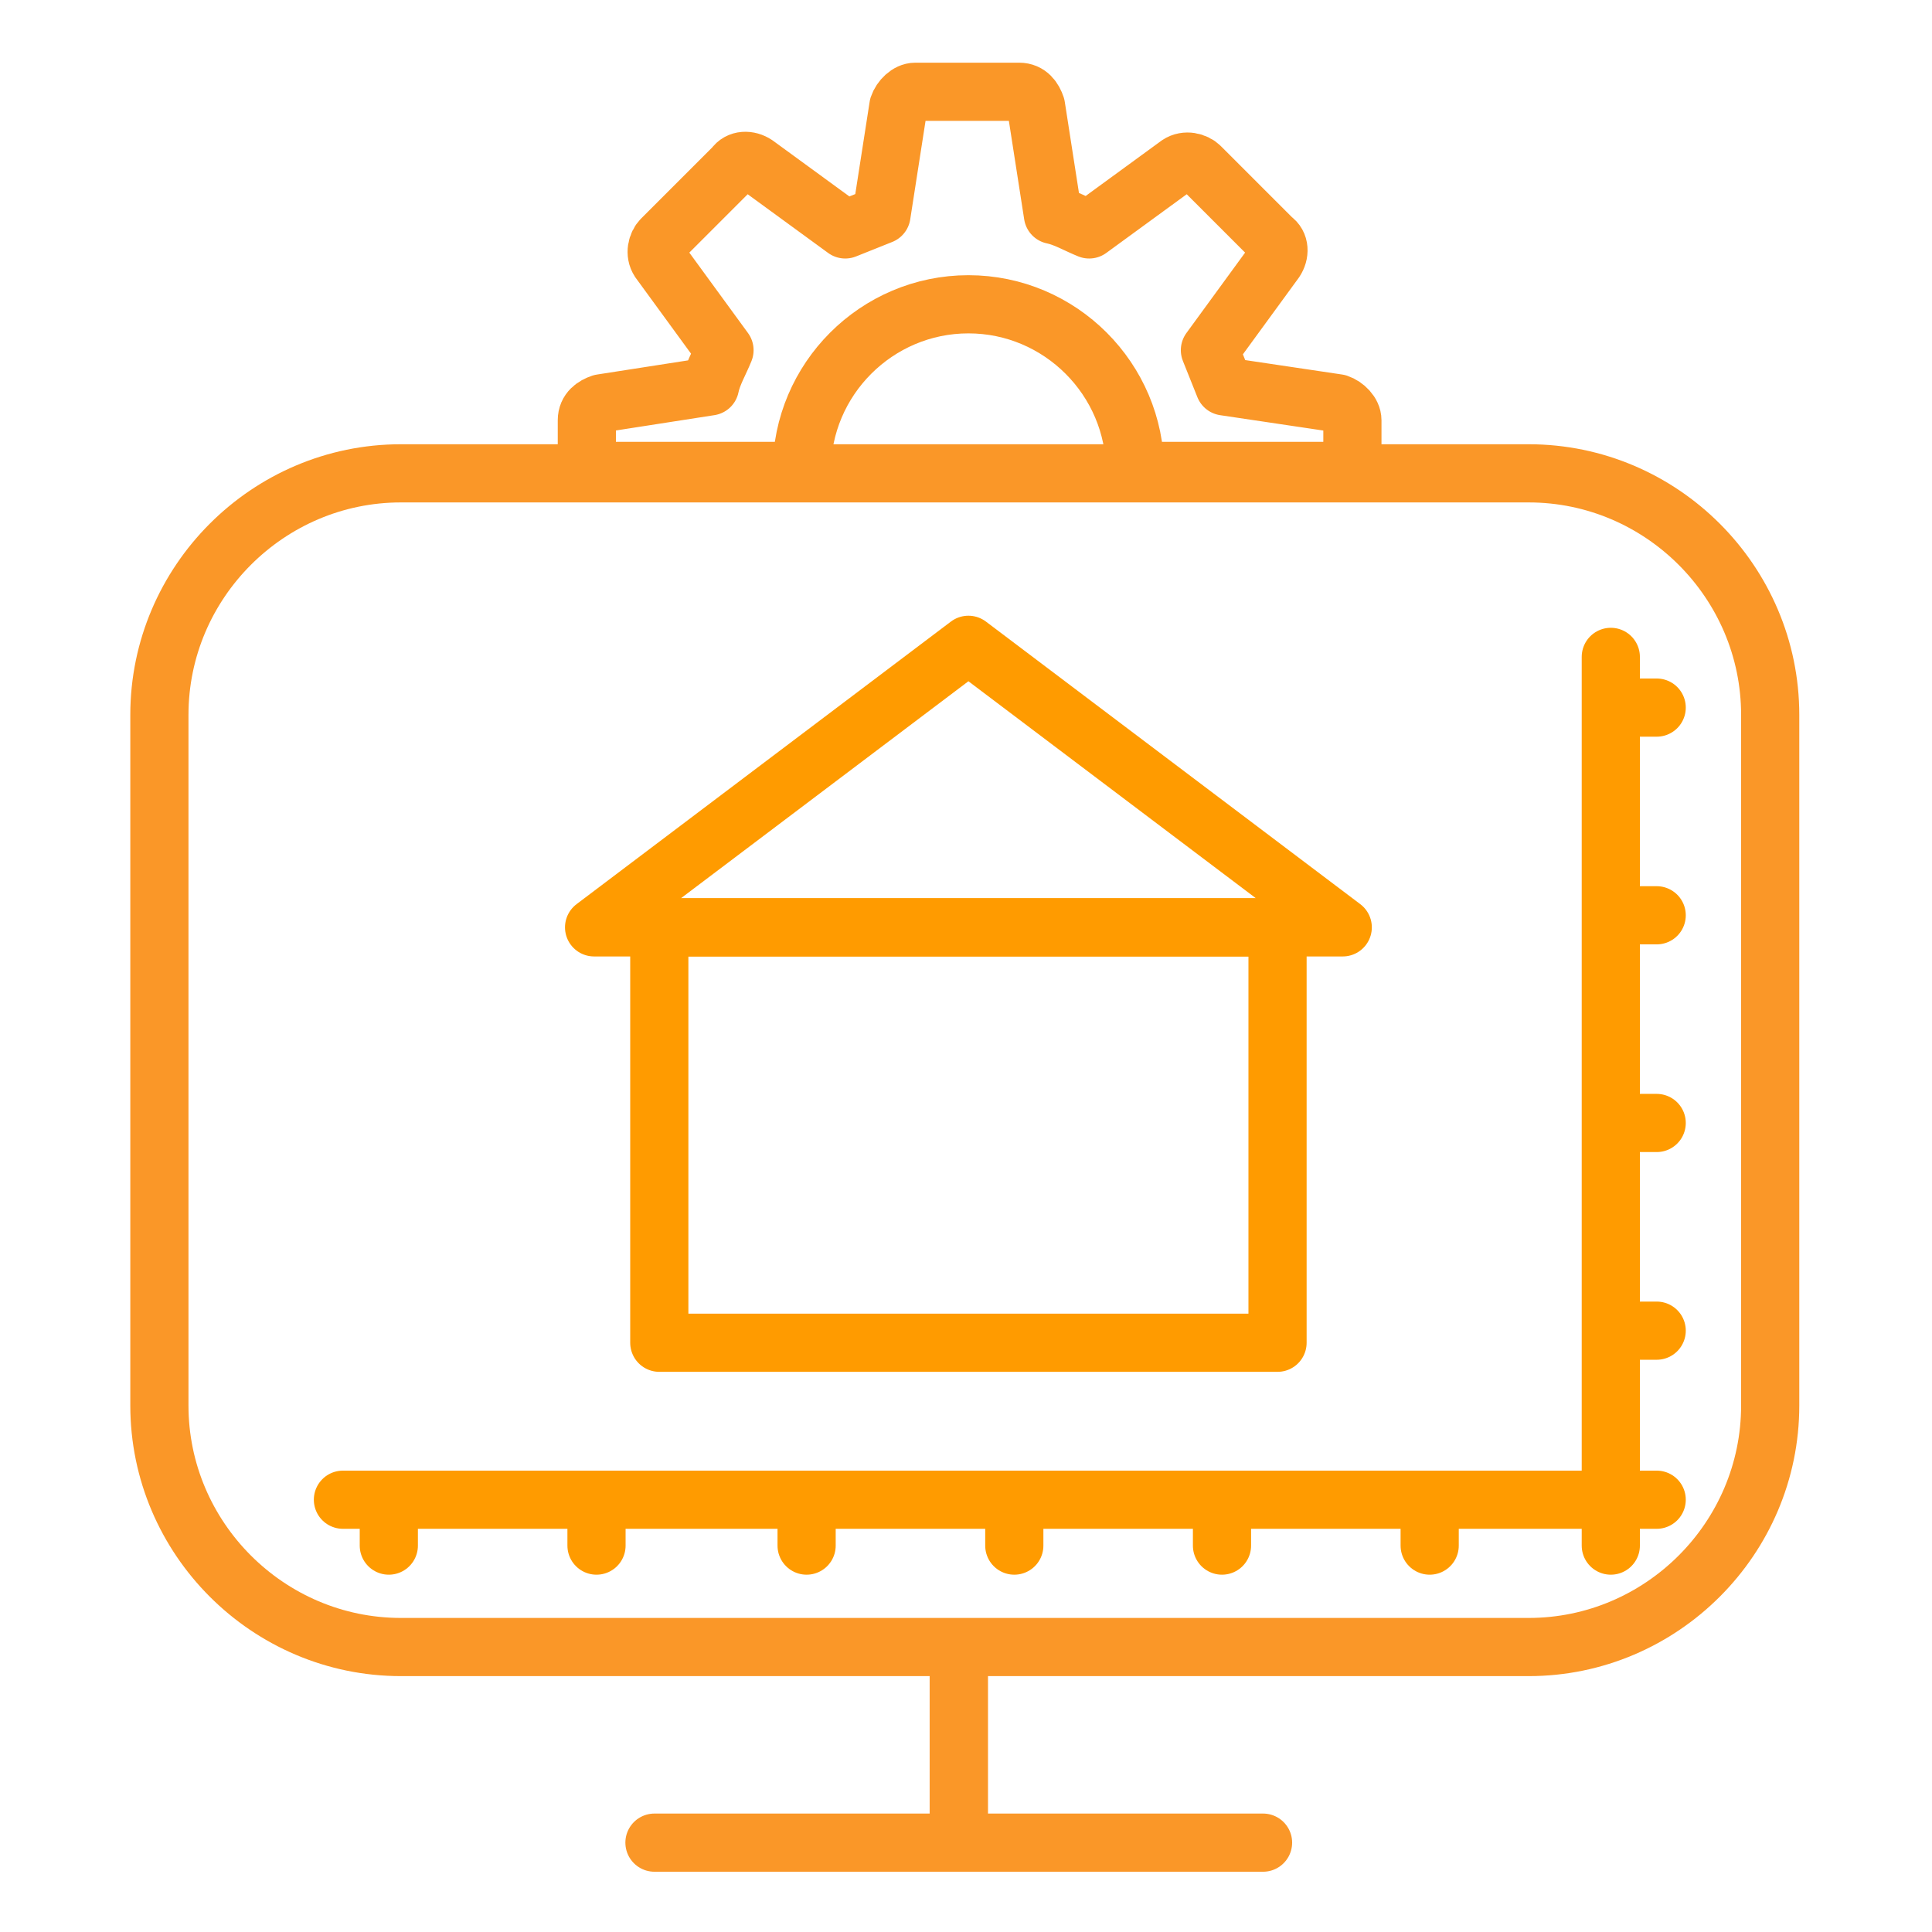
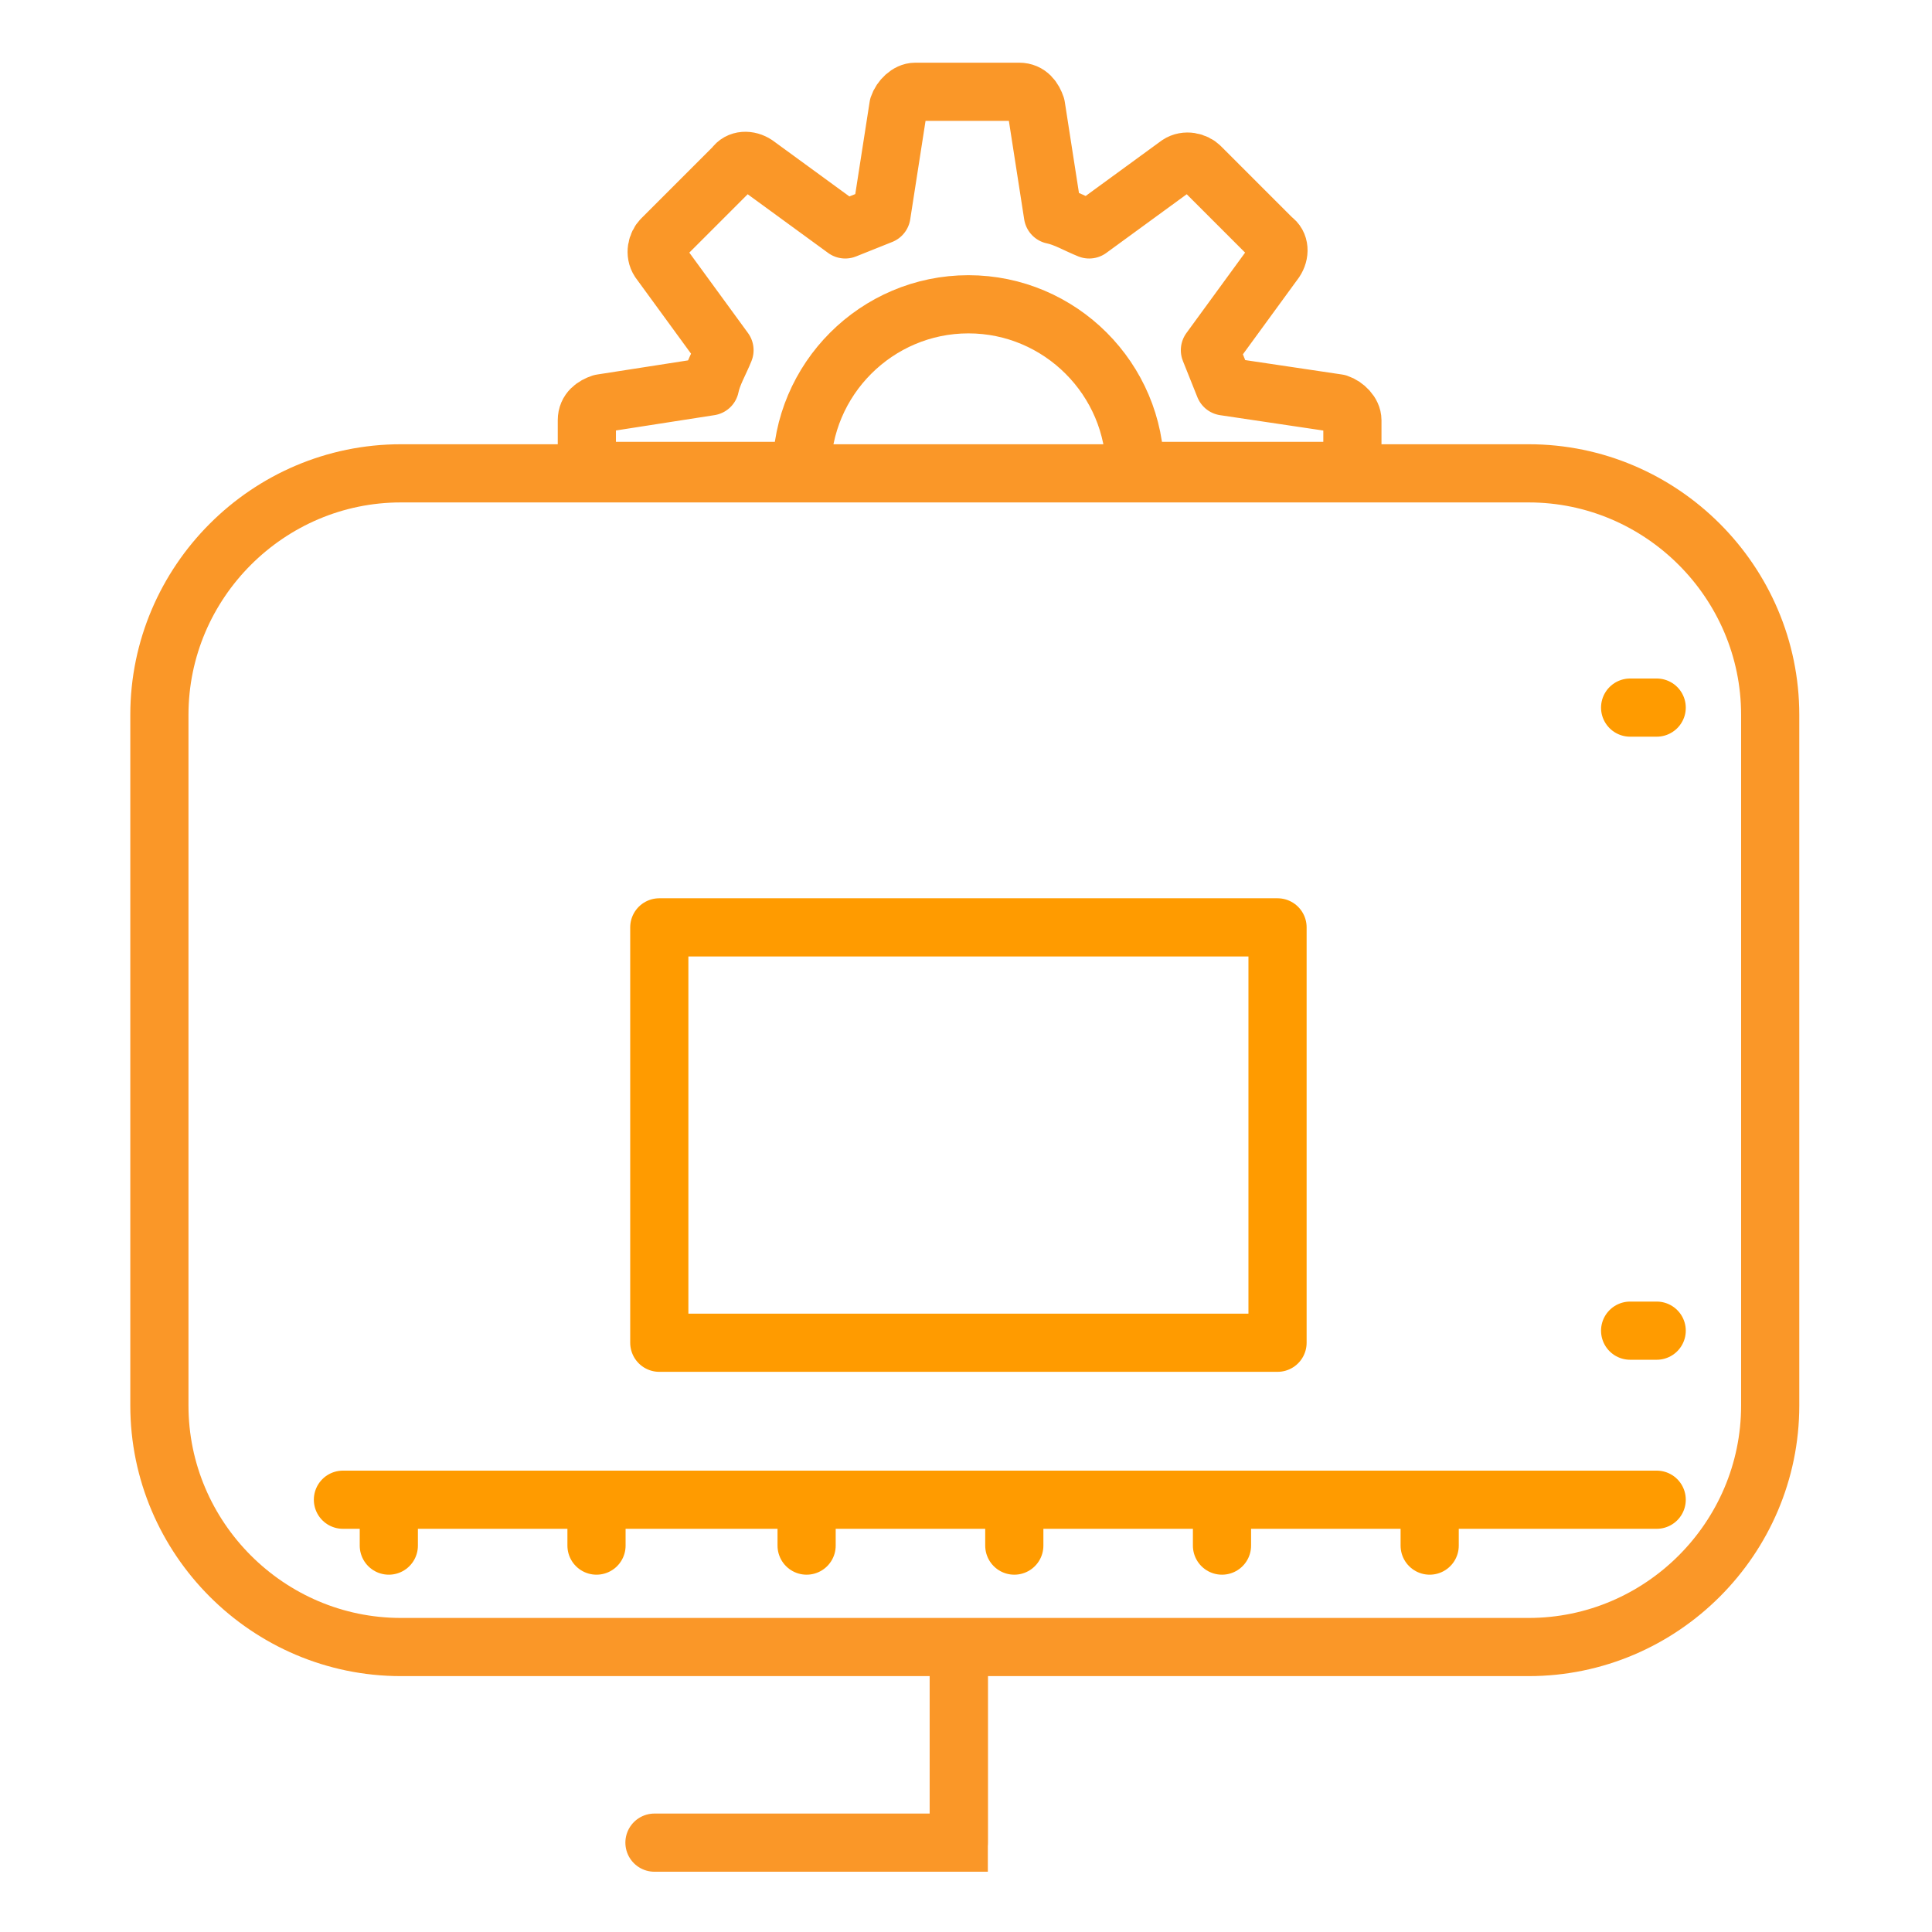
<svg xmlns="http://www.w3.org/2000/svg" version="1.1" id="Layer_1" x="0px" y="0px" viewBox="0 0 80 80" style="enable-background:new 0 0 80 80;" xml:space="preserve">
  <style type="text/css">
	.st0{fill:none;stroke:#FA9728;stroke-width:2.409;stroke-linecap:round;stroke-linejoin:round;}
	.st1{fill:#FA9728;}
	.st2{fill:none;stroke:#FA9728;stroke-width:2.409;}
	.st3{fill:none;stroke:#FA9728;stroke-width:2.409;stroke-linecap:round;}
	.st4{fill:none;stroke:#FF9B00;stroke-width:2.409;stroke-linecap:round;stroke-linejoin:round;}
</style>
  <g>
    <g>
      <path class="st2" d="M6.6,29.6c0-5.5,4.5-10,10-10h46.7c5.5,0,10,4.5,10,10v28.6c0,5.5-4.5,10-10,10H16.6c-5.5,0-10-4.5-10-10    V29.6z" />
      <path class="st3" d="M39.7,69.4v6.9H27.1" />
-       <path class="st3" d="M39.7,69.4v6.9h12.6" />
+       <path class="st3" d="M39.7,69.4v6.9" />
    </g>
    <g>
      <rect x="27.3" y="38.4" class="st4" width="25.6" height="17.2" />
-       <polygon class="st4" points="40.1,26.7 24.6,38.4 55.6,38.4   " />
    </g>
-     <line class="st4" x1="66.7" y1="27.2" x2="66.7" y2="64" />
    <line class="st4" x1="14.2" y1="62.1" x2="68.6" y2="62.1" />
    <g>
      <line class="st4" x1="16.1" y1="62.8" x2="16.1" y2="64" />
      <line class="st4" x1="24.7" y1="62.8" x2="24.7" y2="64" />
      <line class="st4" x1="33.4" y1="62.8" x2="33.4" y2="64" />
      <line class="st4" x1="42" y1="62.8" x2="42" y2="64" />
      <line class="st4" x1="50.6" y1="62.8" x2="50.6" y2="64" />
      <line class="st4" x1="59.2" y1="62.8" x2="59.2" y2="64" />
    </g>
    <g>
      <line class="st4" x1="67.5" y1="55.1" x2="68.6" y2="55.1" />
-       <line class="st4" x1="67.5" y1="46.5" x2="68.6" y2="46.5" />
-       <line class="st4" x1="67.5" y1="37.9" x2="68.6" y2="37.9" />
      <line class="st4" x1="67.5" y1="29.3" x2="68.6" y2="29.3" />
    </g>
    <path class="st0" d="M25.7,19.5h7.5c0-3.8,3.1-6.9,6.9-6.9s6.9,3.1,6.9,6.9h7.4h1.6v-2.1c0-0.3-0.3-0.6-0.6-0.7L50.7,16   c-0.2-0.5-0.4-1-0.6-1.5l2.7-3.7c0.2-0.3,0.2-0.7-0.1-0.9l-3-3c-0.2-0.2-0.6-0.3-0.9-0.1l-3.7,2.7c-0.5-0.2-1-0.5-1.5-0.6l-0.7-4.5   c-0.1-0.3-0.3-0.6-0.7-0.6h-4.3c-0.3,0-0.6,0.3-0.7,0.6l-0.7,4.5c-0.5,0.2-1,0.4-1.5,0.6l-3.7-2.7c-0.3-0.2-0.7-0.2-0.9,0.1l-3,3   c-0.2,0.2-0.3,0.6-0.1,0.9l2.7,3.7c-0.2,0.5-0.5,1-0.6,1.5l-4.5,0.7c-0.3,0.1-0.6,0.3-0.6,0.7v2.1H25.7z" />
  </g>
</svg>